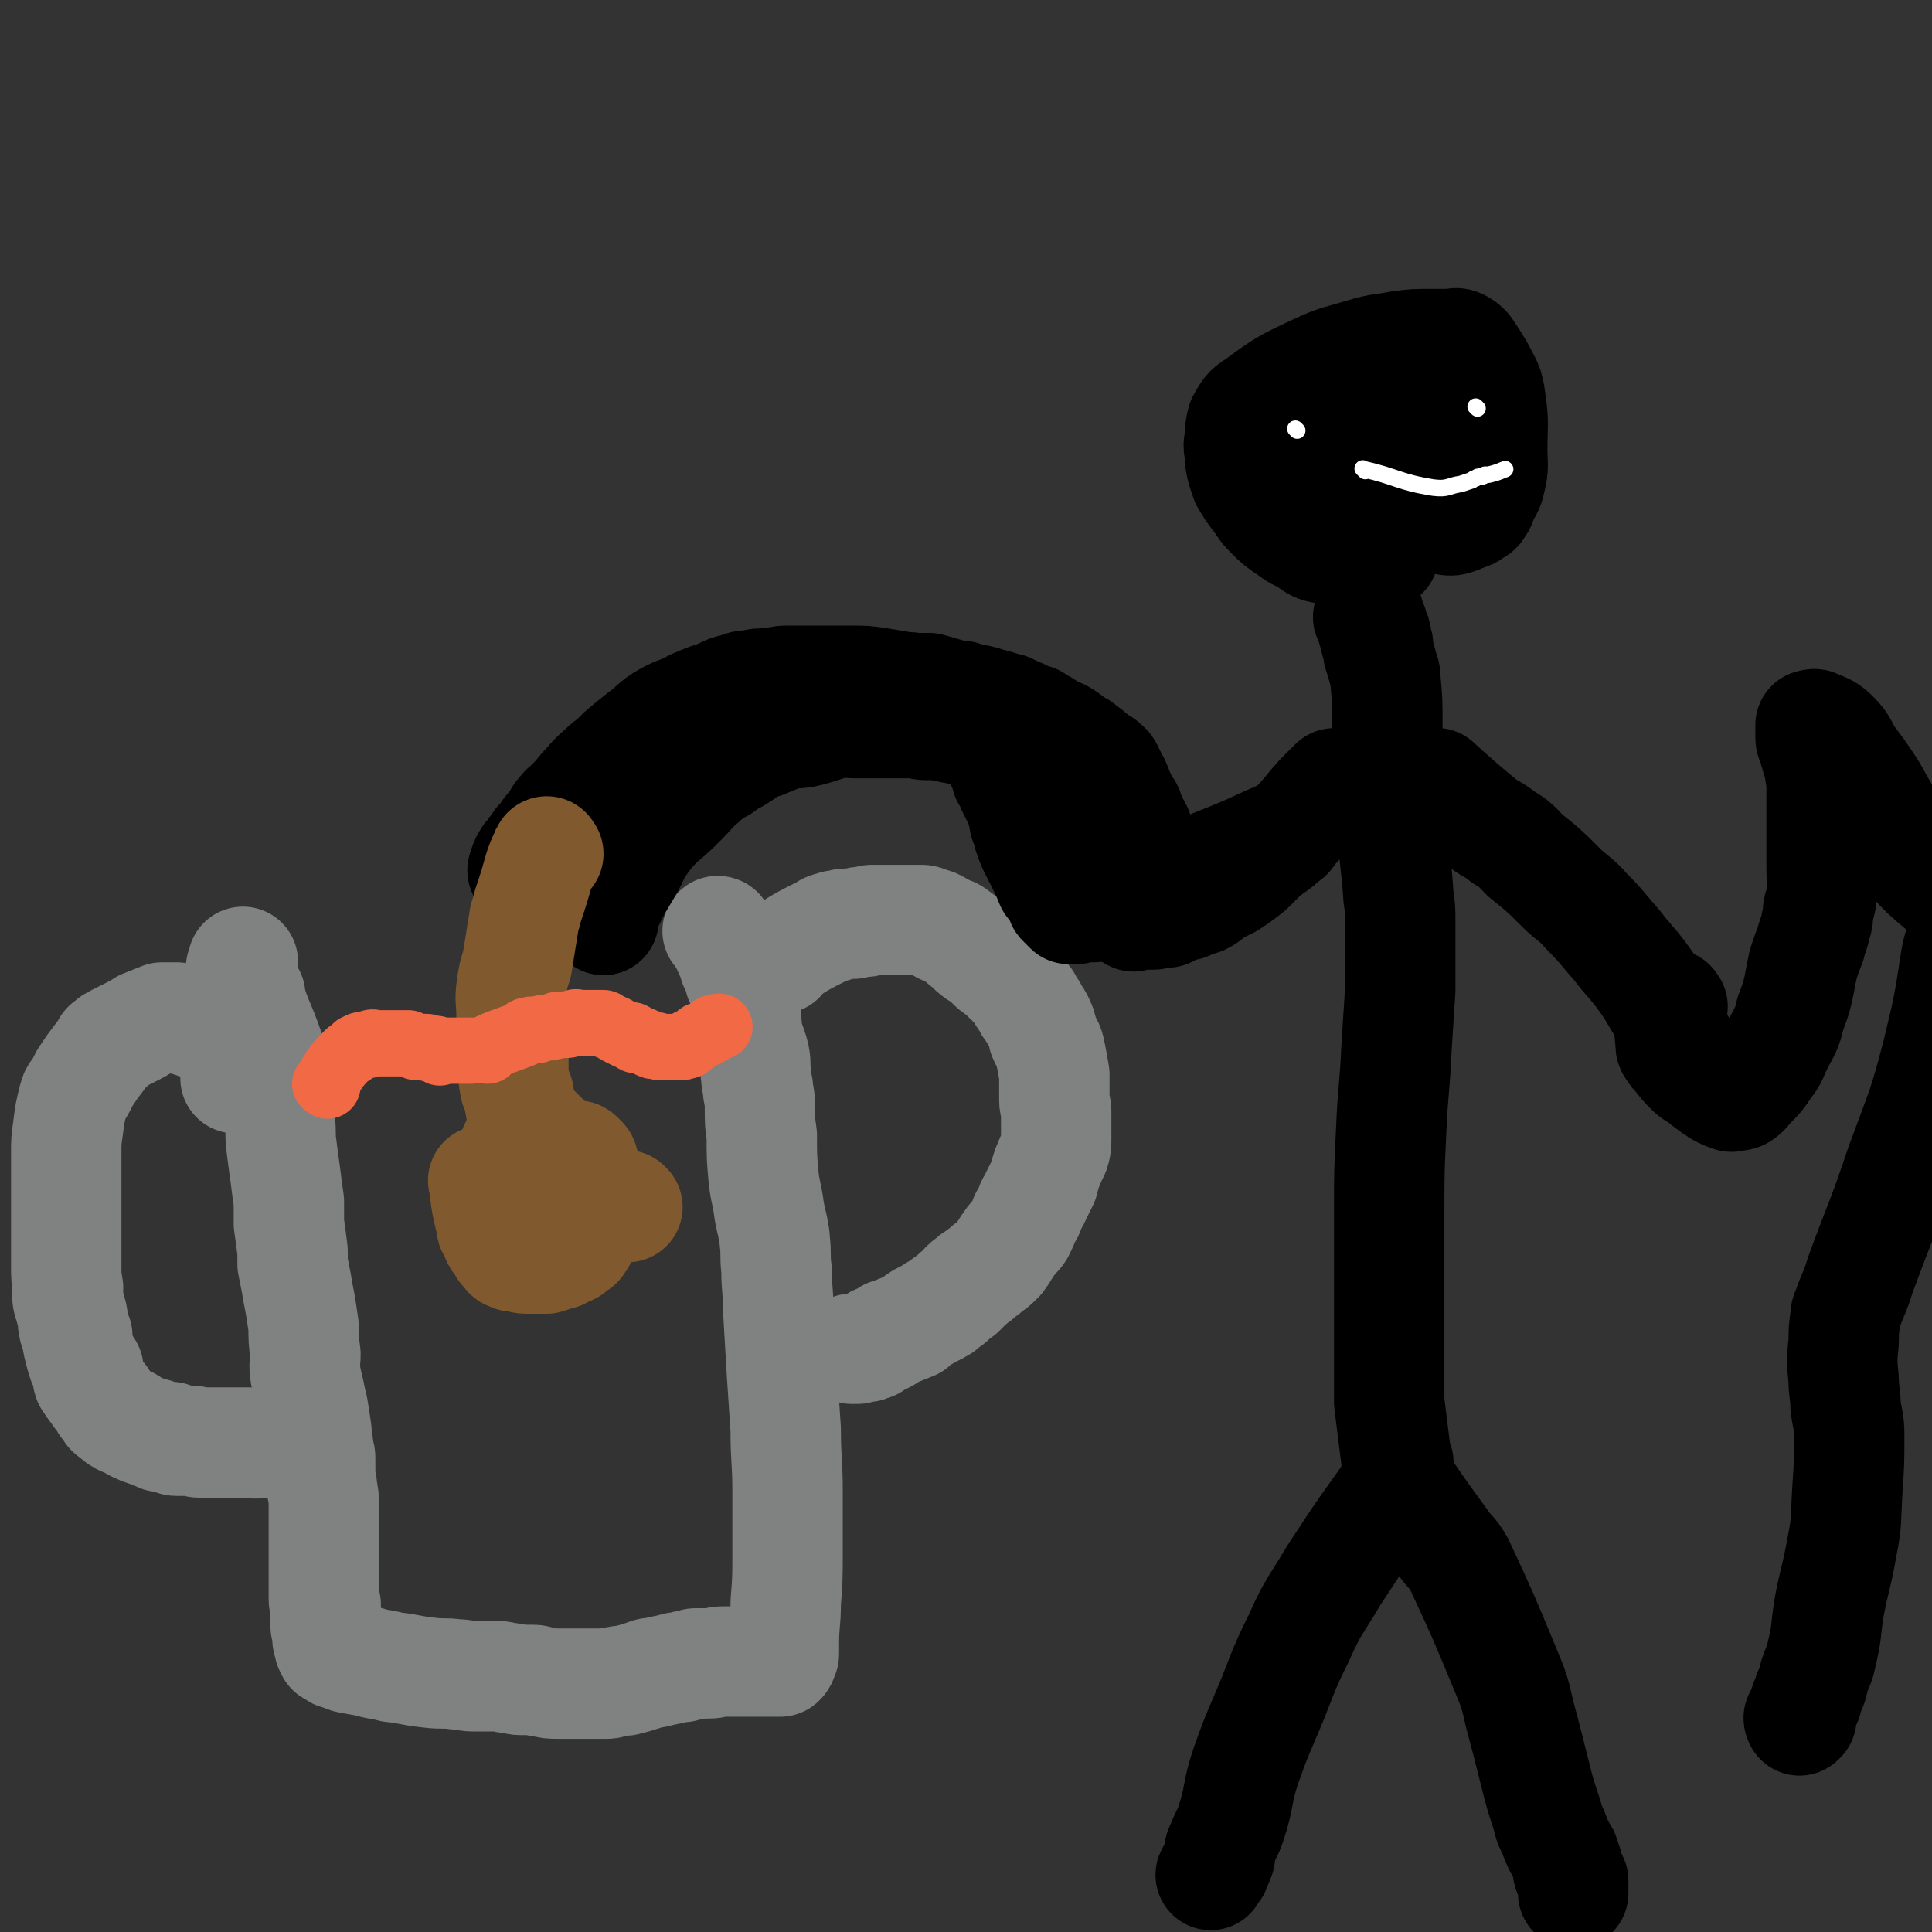
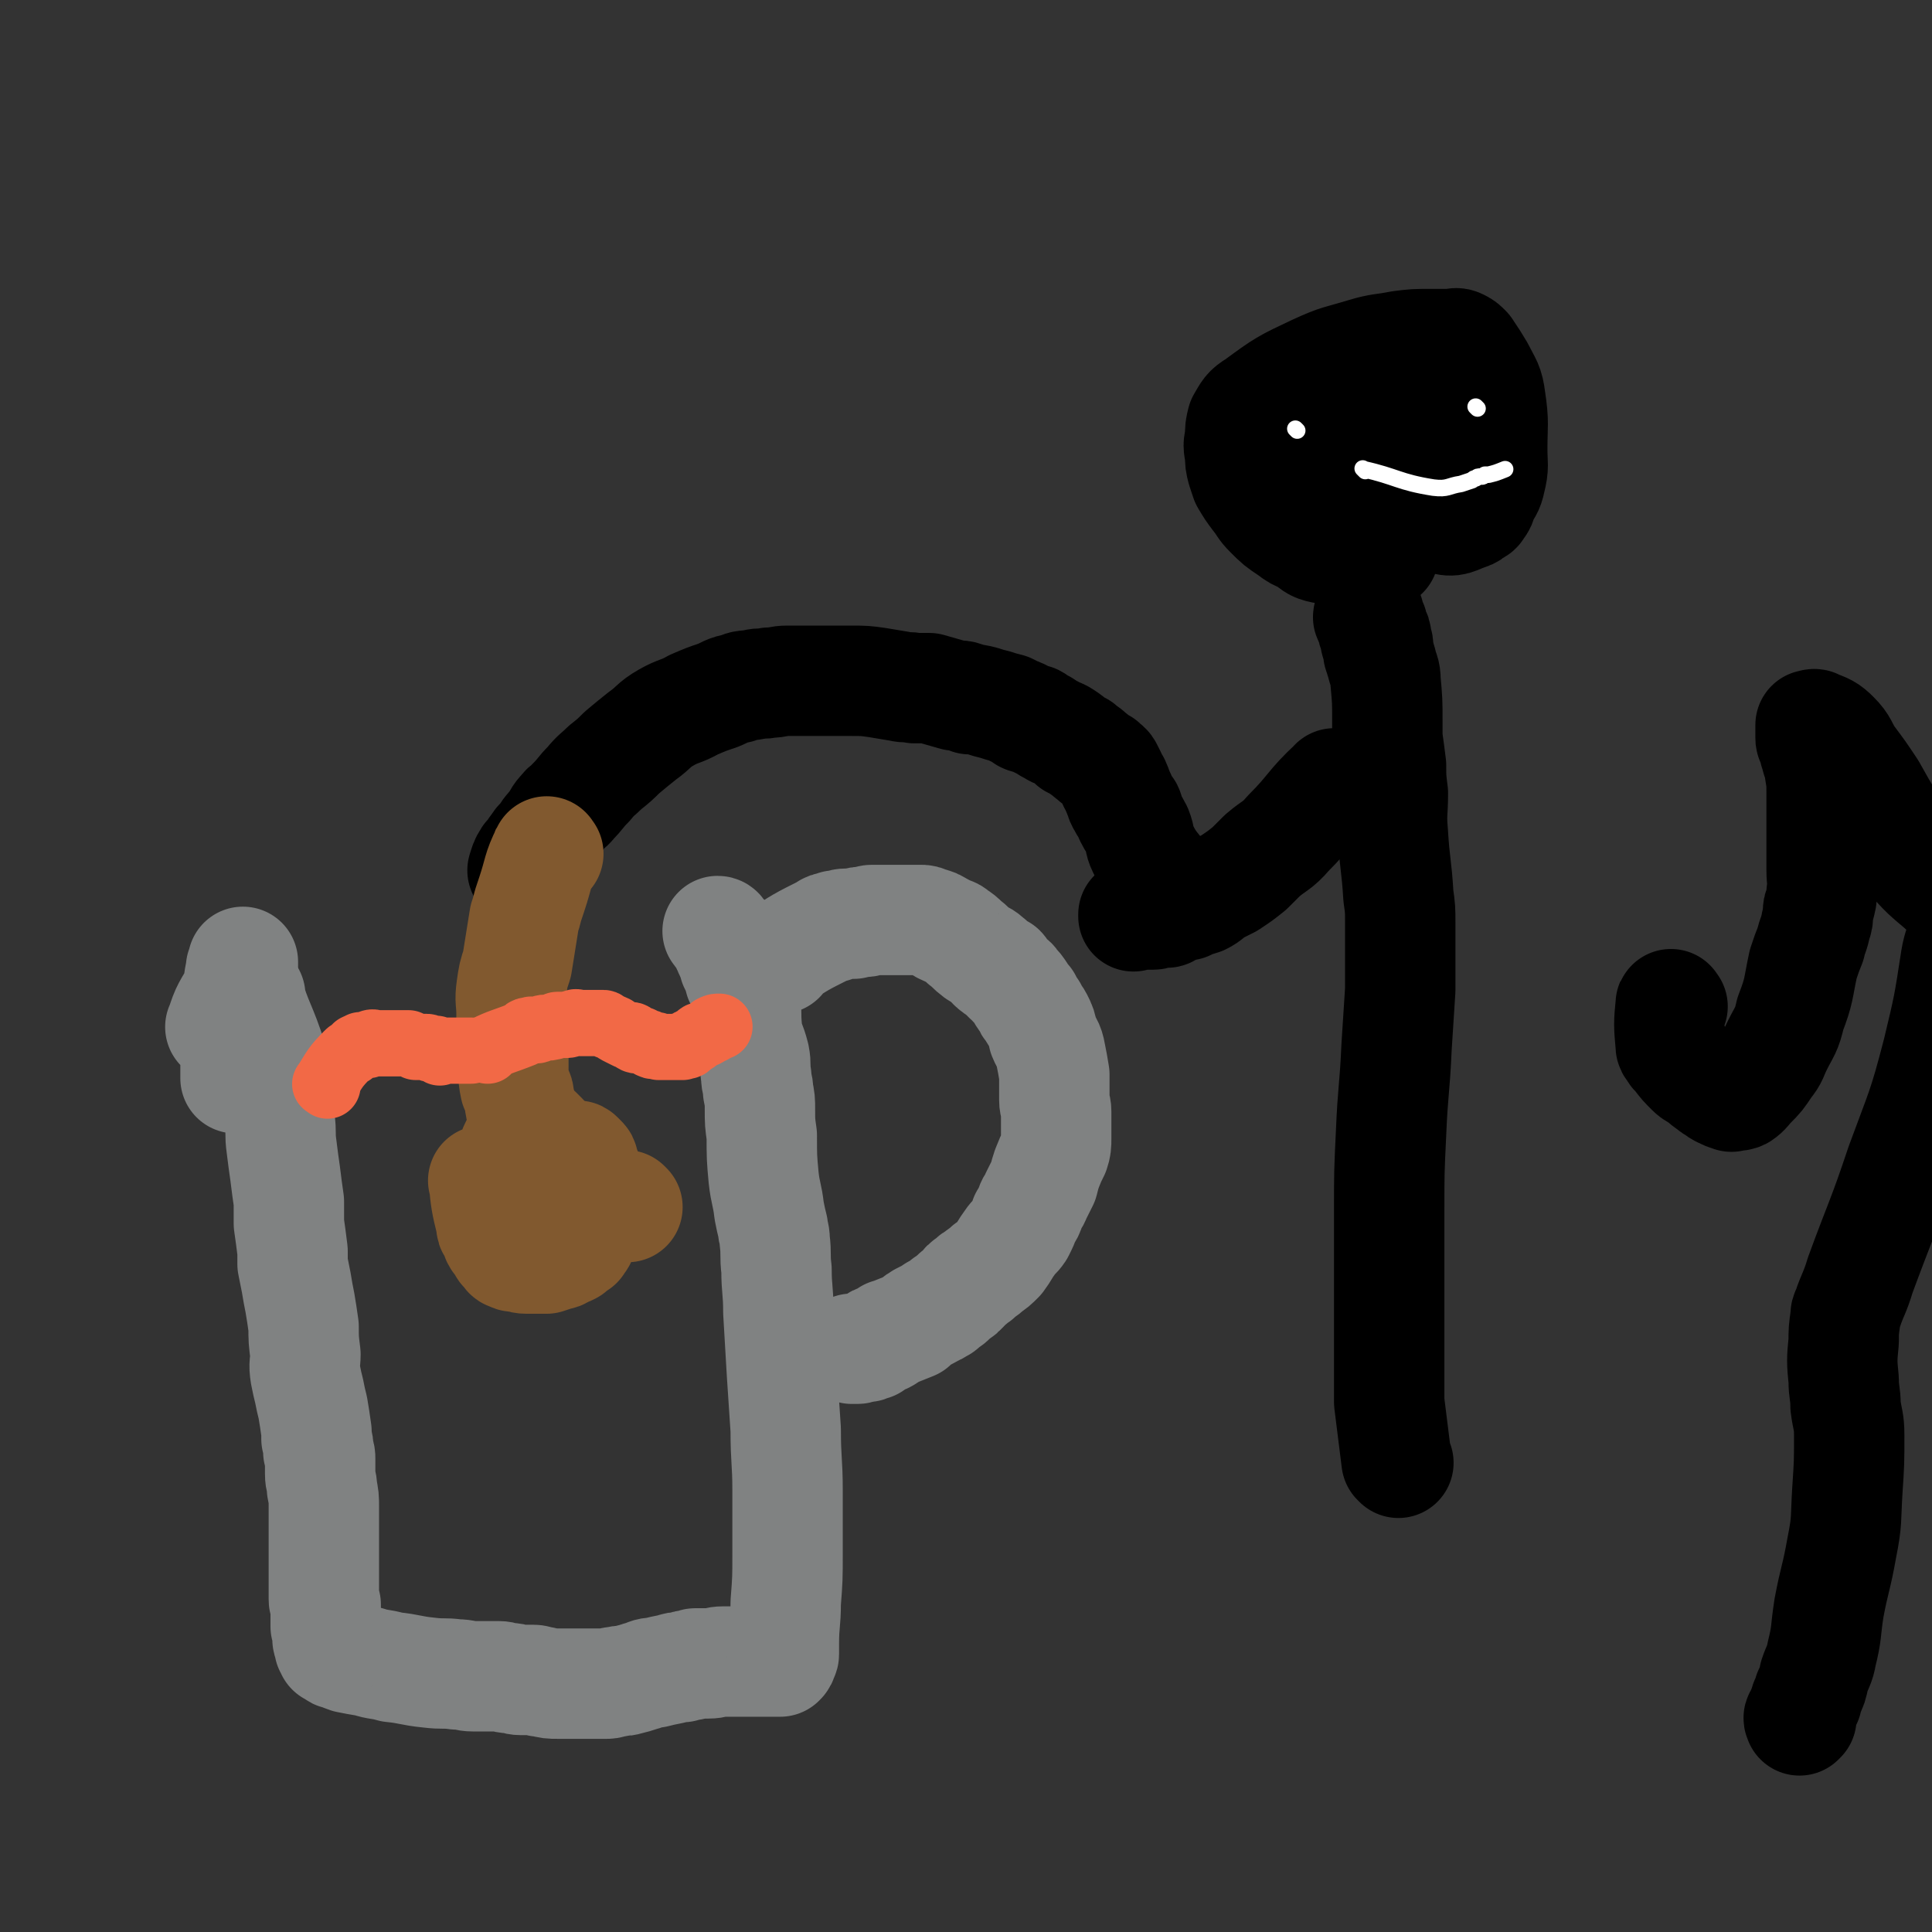
<svg xmlns="http://www.w3.org/2000/svg" viewBox="0 0 1050 1050" version="1.1">
  <rect x="0" y="0" width="1050" height="1050" fill="#333333" stroke="none" />
  <g fill="none" stroke="#808282" stroke-width="60" stroke-linecap="round" stroke-linejoin="round">
    <path d="M136,541c-1,-1 -2,-2 -1,-1 5,17 7,17 13,36 2,9 1,10 2,19 1,7 2,7 2,14 1,7 0,7 1,14 1,8 1,8 2,15 1,8 1,8 2,15 0,6 0,6 0,12 1,7 1,7 2,15 0,3 0,3 0,7 1,5 1,5 2,10 1,6 1,6 2,11 1,6 1,6 2,13 0,7 0,7 1,15 0,5 -1,5 0,11 1,5 1,5 2,9 1,5 1,5 2,9 1,6 1,6 2,13 0,2 0,2 0,4 1,3 1,3 1,7 1,2 1,2 1,4 0,2 0,2 0,3 0,2 0,2 0,5 0,4 1,4 1,8 1,5 1,5 1,10 0,5 0,5 0,10 0,4 0,4 0,8 0,4 0,4 0,9 0,3 0,3 0,7 0,3 0,3 0,5 0,4 0,4 0,7 0,2 0,2 0,4 0,1 0,1 1,3 0,1 0,1 0,3 0,2 0,2 0,5 0,1 0,1 0,1 0,2 0,2 0,3 0,1 1,1 1,2 0,1 0,1 0,2 0,1 0,1 0,2 0,0 0,1 0,1 0,1 1,1 1,1 0,1 0,1 0,2 0,0 0,0 0,1 0,0 1,0 2,0 0,0 -1,1 -1,2 0,0 1,0 1,0 1,1 1,1 1,1 1,1 1,1 2,1 3,1 2,1 5,2 5,1 5,1 11,2 6,2 6,1 13,3 10,1 10,2 20,3 8,1 8,0 15,1 5,0 5,1 9,1 3,0 3,0 6,0 4,0 4,0 8,0 3,0 3,1 6,1 3,0 3,1 6,1 3,0 3,0 7,0 2,0 2,1 5,1 4,1 4,1 8,1 2,0 2,0 4,0 2,0 2,0 4,0 3,0 3,0 5,0 3,0 3,0 6,0 1,0 1,0 3,0 2,0 2,0 5,0 2,0 2,-1 5,-1 3,-1 3,0 6,-1 4,-1 4,-1 7,-2 4,-1 4,-2 8,-2 4,-1 4,-1 9,-2 3,-1 3,-1 6,-1 2,-1 2,-1 4,-1 2,0 2,-1 3,-1 4,0 4,0 7,0 4,0 4,-1 8,-1 3,0 3,0 7,0 1,0 1,0 3,0 2,0 2,0 4,0 0,0 0,0 1,0 1,0 1,0 2,0 1,0 1,0 2,0 1,0 1,0 2,0 1,0 1,0 2,0 1,0 1,0 1,0 1,0 1,0 2,0 0,0 0,0 1,0 0,0 0,0 1,0 0,0 0,0 1,0 1,0 1,0 1,0 1,0 1,0 1,0 1,-1 1,-1 1,-2 0,-1 1,-1 1,-2 0,-3 0,-3 0,-6 0,-11 1,-11 1,-22 1,-13 1,-13 1,-27 0,-9 0,-9 0,-18 0,-8 0,-8 0,-16 0,-16 -1,-16 -1,-33 -1,-15 -1,-15 -2,-30 -1,-17 -1,-17 -2,-34 0,-12 -1,-12 -1,-23 -1,-8 0,-8 -1,-16 0,-4 -1,-4 -1,-7 -1,-4 -1,-4 -2,-9 -1,-9 -2,-9 -3,-18 -1,-11 -1,-11 -1,-23 -1,-7 -1,-7 -1,-14 0,-5 0,-5 -1,-10 0,-4 -1,-4 -1,-8 -1,-6 0,-6 -1,-11 -2,-8 -3,-7 -4,-14 -1,-10 0,-10 -1,-19 -1,-5 -1,-5 -3,-9 -1,-4 -1,-4 -3,-8 0,-2 -1,-2 -1,-4 -1,-1 -1,-1 -1,-3 0,0 -1,0 -1,-1 0,-1 0,-1 -1,-2 0,-1 0,-1 0,-1 0,-1 -1,-1 -1,-2 -1,-1 0,-1 -1,-2 0,0 0,0 -1,-1 0,0 0,0 0,0 0,0 -1,0 -1,-1 0,0 0,-1 -1,-1 0,0 0,0 0,0 " />
    <path d="M424,521c-1,-1 -2,-1 -1,-1 12,-8 12,-8 26,-15 1,-1 1,-1 3,-1 1,0 1,0 2,-1 3,0 3,-1 6,-1 2,0 2,0 4,0 3,-1 3,-1 6,-1 2,0 2,-1 4,-1 1,0 1,0 2,0 2,0 2,0 4,0 1,0 1,0 3,0 1,0 1,0 3,0 1,0 1,0 1,0 2,0 2,0 4,0 0,0 0,0 1,0 2,0 2,0 3,0 2,0 2,0 5,0 2,0 2,0 4,1 4,1 4,1 7,3 1,0 1,1 2,1 3,2 4,1 6,3 3,2 3,2 5,4 4,3 3,3 7,6 3,2 3,1 6,4 2,1 1,2 4,4 1,1 1,0 3,1 1,1 0,1 1,2 2,2 2,2 3,3 2,2 2,1 3,3 2,2 2,2 4,5 1,2 1,2 3,4 1,3 1,3 3,5 1,3 2,3 3,5 2,4 2,4 3,9 2,5 3,4 4,10 1,5 1,5 2,11 0,3 0,3 0,6 0,4 0,4 0,8 0,3 1,3 1,6 0,3 0,3 0,7 0,4 0,4 0,8 0,3 0,4 -1,7 -2,4 -2,4 -4,9 -1,3 -1,3 -2,7 -2,4 -2,4 -4,8 -1,3 -2,3 -3,6 -1,3 -1,3 -3,6 -1,3 -1,3 -3,7 -2,3 -3,3 -5,6 -3,4 -3,5 -6,9 -3,3 -3,3 -6,5 -3,3 -3,2 -6,5 -3,1 -2,2 -4,3 -2,1 -2,1 -3,3 -1,1 -1,1 -2,2 -1,1 -2,1 -3,2 -1,1 -1,1 -2,2 -1,1 -1,1 -3,2 -1,1 -1,1 -2,2 -1,1 -1,0 -2,1 -1,1 -1,1 -2,1 -3,2 -3,2 -5,3 -4,2 -4,2 -7,5 -5,2 -5,2 -10,4 -1,1 -2,1 -3,1 -2,1 -1,2 -2,2 -1,1 -2,0 -3,1 -1,0 -1,0 -2,1 -1,1 -1,1 -2,2 -1,0 -1,0 -2,0 -1,0 0,1 -1,1 -1,0 -1,0 -2,0 -2,0 -2,1 -3,1 0,0 0,0 -1,0 0,0 0,0 -1,0 -1,0 -1,0 -1,0 " />
-     <path d="M117,561c-1,-1 -1,-1 -1,-1 -10,-4 -10,-4 -20,-7 0,0 0,0 -1,0 -1,0 -1,0 -2,0 -3,0 -3,0 -5,0 -5,2 -5,2 -10,4 -3,2 -3,2 -5,3 -4,2 -4,2 -8,4 -2,1 -2,1 -3,2 -2,0 -1,1 -2,2 -1,0 -2,0 -2,1 -1,2 -1,2 -2,3 -3,4 -3,4 -6,8 -2,3 -2,3 -4,6 -1,2 -1,2 -2,4 -2,4 -3,3 -4,7 -2,8 -2,8 -3,16 -1,7 -1,7 -1,14 0,8 0,8 0,16 0,11 0,11 0,22 0,6 0,6 0,12 0,6 0,6 0,11 0,6 0,6 1,12 0,3 -1,3 0,7 1,3 1,3 2,7 1,3 0,3 1,6 0,3 1,3 2,6 0,3 0,3 1,7 1,4 1,4 2,7 1,2 2,2 3,4 0,3 -1,3 0,6 2,3 2,3 5,7 1,2 2,2 3,4 1,2 1,2 2,3 1,1 1,1 2,3 1,1 1,1 3,2 1,0 0,1 2,2 1,0 1,1 2,1 1,1 2,0 3,1 2,1 2,2 5,3 2,1 2,1 5,2 2,0 2,1 4,1 1,1 1,1 3,1 0,1 0,1 1,1 1,0 1,0 3,0 1,0 1,0 2,0 0,0 0,0 1,1 1,1 1,1 2,1 1,0 1,0 2,0 1,0 1,0 2,0 0,0 0,0 0,0 1,0 1,0 2,0 1,0 1,0 2,0 2,0 2,1 5,1 3,0 3,0 6,0 4,0 4,0 9,0 5,0 5,0 11,0 3,0 3,1 7,0 7,-1 7,-2 13,-4 2,-1 2,-1 3,-1 " />
    <path d="M121,559c-1,-1 -2,-1 -1,-1 3,-10 4,-10 9,-19 1,-2 1,-2 1,-3 0,-2 0,-2 0,-3 0,-2 1,-1 1,-2 0,-2 0,-2 0,-3 0,-1 0,-1 0,-2 0,0 0,0 1,-1 0,-1 0,-1 0,-1 0,-1 0,-2 0,-1 -1,3 -1,4 -2,9 -1,10 -1,10 -2,20 0,8 0,8 0,15 0,4 0,4 0,8 0,2 0,2 0,5 0,1 0,1 0,2 0,1 0,1 0,3 0,0 0,0 0,1 " />
  </g>
  <g fill="none" stroke="#000000" stroke-width="60" stroke-linecap="round" stroke-linejoin="round">
-     <path d="M762,805c-1,-1 -1,-2 -1,-1 -18,25 -19,26 -36,52 -10,17 -11,16 -19,34 -10,20 -9,21 -18,42 -6,14 -6,14 -11,28 -5,15 -3,16 -8,31 -2,6 -3,6 -5,12 -2,3 -1,3 -1,6 -1,3 -1,2 -2,5 -1,1 0,1 -1,2 -1,1 -1,1 -2,3 0,0 0,0 0,0 " />
-     <path d="M760,803c-1,-1 -2,-2 -1,-1 11,17 12,18 25,36 4,6 5,5 9,12 13,28 13,28 25,57 5,12 5,12 8,25 4,15 4,15 8,31 3,12 3,12 7,24 1,6 2,5 4,11 2,5 2,5 5,10 1,3 1,3 2,6 0,0 0,0 0,1 0,2 0,2 1,3 0,1 1,1 1,2 0,1 0,1 1,2 0,1 0,1 0,2 0,1 0,1 0,2 0,1 0,1 0,2 0,0 0,0 0,1 " />
    <path d="M760,795c-1,-1 -1,-1 -1,-1 -2,-16 -2,-16 -4,-32 0,-7 0,-7 0,-13 0,-9 0,-9 0,-19 0,-21 0,-21 0,-43 0,-14 0,-14 0,-29 0,-21 0,-21 1,-42 1,-24 2,-24 3,-47 1,-15 1,-15 2,-31 0,-9 0,-9 0,-19 0,-5 0,-5 0,-9 0,-4 0,-4 0,-8 0,-8 0,-8 -1,-15 -1,-17 -2,-17 -3,-34 -1,-11 0,-11 0,-22 -1,-8 -1,-8 -1,-15 -1,-8 -1,-8 -2,-15 0,-5 0,-5 0,-9 0,-11 0,-11 -1,-22 0,-5 -1,-5 -2,-9 0,-2 -1,-2 -1,-4 -1,-2 -1,-2 -1,-4 0,-1 0,-1 0,-2 0,-2 -1,-1 -1,-2 -1,-1 0,-2 0,-2 0,-2 0,-2 -1,-3 0,-1 -1,-1 -1,-2 0,-1 0,-1 0,-2 0,-1 -1,-1 -1,-2 0,0 0,0 0,0 -1,-2 -1,-1 -1,-2 -1,-1 0,-1 0,-1 0,-1 0,-1 0,-1 " />
    <path d="M726,427c-1,-1 -1,-2 -1,-1 -13,12 -12,14 -25,27 -6,7 -7,6 -14,12 -4,4 -4,4 -7,7 -5,4 -5,4 -11,8 -4,2 -4,2 -8,4 -3,2 -3,3 -7,5 -3,1 -4,1 -8,3 -2,0 -2,0 -4,1 -3,1 -3,1 -5,2 -1,0 -1,1 -2,1 -1,0 -1,0 -3,0 -1,0 -1,0 -1,0 -2,0 -2,1 -3,1 -1,0 -1,0 -2,0 -1,0 -1,0 -1,0 -1,0 -1,0 -2,0 -1,0 -1,0 -2,0 -1,0 -1,0 -1,0 -1,0 -1,0 -2,0 0,0 -1,0 -1,0 0,0 0,0 0,1 0,0 0,0 0,0 " />
-     <path d="M782,427c-1,-1 -2,-2 -1,-1 10,9 11,10 23,20 6,5 7,4 13,9 7,4 7,5 12,10 10,8 10,8 19,17 7,7 8,6 14,13 9,9 9,10 17,19 6,8 7,8 13,16 6,8 6,9 11,17 3,4 3,4 5,8 2,5 2,5 4,10 1,2 1,2 3,5 0,2 0,2 1,3 0,1 1,1 1,2 0,1 0,1 1,2 0,1 0,1 1,2 0,0 0,1 0,1 1,1 1,1 1,1 " />
    <path d="M635,481c-1,-1 -1,-1 -1,-1 -7,-10 -8,-9 -13,-19 -2,-4 -1,-5 -3,-10 -2,-4 -2,-3 -4,-7 -1,-2 0,-2 -1,-4 -1,-1 -2,-1 -2,-2 -2,-3 -2,-3 -2,-5 -1,-1 -1,-1 -1,-2 0,-1 -1,-1 -1,-2 0,-1 0,-1 -1,-3 0,-1 -1,0 -1,-1 -1,-2 -1,-2 -1,-3 -1,-2 -1,-2 -2,-4 -1,-2 -2,-1 -3,-3 -4,-2 -3,-2 -7,-5 -2,-2 -3,-2 -5,-4 -2,-1 -2,-1 -4,-2 -2,-2 -2,-2 -5,-4 -3,-2 -3,-1 -6,-3 -2,-1 -2,-1 -5,-3 -3,-1 -3,-2 -5,-3 -3,-1 -3,0 -5,-1 -2,-2 -2,-2 -5,-3 -2,-1 -2,-1 -4,-2 -4,-1 -4,-1 -7,-2 -4,-1 -4,-1 -7,-2 -4,-1 -4,-1 -7,-1 -4,-2 -4,-2 -8,-2 -7,-2 -7,-2 -14,-4 -4,0 -4,0 -8,0 -4,-1 -4,0 -8,-1 -6,-1 -6,-1 -12,-2 -7,-1 -7,-1 -15,-1 -7,0 -7,0 -14,0 -10,0 -10,0 -20,0 -5,0 -5,1 -10,1 -4,1 -4,0 -8,1 -5,1 -5,0 -9,2 -6,1 -6,2 -11,4 -6,2 -6,2 -13,5 -7,4 -8,3 -15,7 -7,4 -6,5 -13,10 -5,4 -5,4 -11,9 -4,4 -4,4 -9,8 -4,4 -5,4 -9,9 -5,5 -4,5 -9,10 -2,3 -3,2 -5,5 -3,3 -2,3 -5,7 -3,4 -3,3 -5,7 -1,1 -1,1 -1,2 -1,0 -1,0 -2,1 -1,1 -1,2 -2,3 -1,1 -1,1 -1,2 -1,0 0,1 -1,1 -1,1 -1,1 -2,2 -2,3 -2,4 -3,7 " />
-     <path d="M700,454c-1,-1 -1,-2 -1,-1 -15,6 -15,7 -30,13 -5,2 -5,2 -10,4 -3,1 -2,2 -5,3 -1,1 -1,1 -2,1 -3,1 -3,1 -5,2 -5,1 -5,1 -10,3 -9,3 -9,4 -18,8 -6,2 -6,1 -12,3 -5,1 -4,1 -8,2 -3,1 -3,1 -6,1 -2,0 -2,0 -4,0 -1,0 -1,0 -1,0 -2,0 -2,1 -3,1 -1,0 -1,0 -2,0 -1,0 -1,0 -2,0 -1,-1 -1,-1 -2,-2 -1,-1 -1,-1 -2,-2 -1,-3 -1,-3 -2,-5 -2,-3 -2,-3 -4,-5 -2,-5 -2,-5 -4,-9 -3,-6 -3,-6 -6,-12 -2,-5 -2,-5 -3,-10 -2,-3 -1,-3 -2,-7 -1,-3 -1,-3 -2,-6 -1,-2 -1,-2 -2,-4 -1,-2 -1,-2 -2,-4 -1,-3 -1,-3 -3,-6 -1,-4 -1,-4 -3,-8 0,-2 0,-2 -1,-4 0,-1 0,-1 -1,-3 -1,-1 -1,-1 -1,-1 -1,-1 -1,-1 -2,-2 -1,-1 -1,-1 -2,-2 -1,-1 -1,-1 -2,-2 -3,-1 -3,-1 -5,-1 -3,-1 -3,-1 -6,-2 -5,-1 -5,-1 -10,-2 -2,-1 -2,-1 -4,-1 -3,0 -3,0 -7,0 -3,0 -3,-1 -6,-1 -3,0 -3,0 -6,0 -5,0 -5,0 -9,0 -4,0 -4,0 -8,0 -5,0 -5,0 -9,0 -5,0 -5,-1 -10,0 -9,2 -9,3 -18,5 -5,1 -6,0 -10,1 -5,2 -5,2 -10,4 -4,2 -4,1 -8,3 -3,1 -3,2 -6,4 -6,4 -6,3 -11,7 -6,3 -6,3 -10,7 -6,5 -6,6 -11,11 -6,6 -6,6 -12,11 -6,6 -6,6 -11,13 -4,6 -3,6 -7,13 -3,5 -3,5 -6,10 -2,4 -2,4 -4,8 -1,2 -1,2 -2,4 0,2 -1,2 -1,4 0,0 0,0 0,1 0,1 0,1 0,1 " />
    <path d="M909,547c-1,-1 -1,-2 -1,-1 -1,10 -1,11 0,22 0,1 0,1 1,2 1,2 1,2 3,4 3,4 3,4 7,8 2,2 3,2 6,4 2,2 2,2 5,4 1,1 1,1 3,2 1,1 1,1 3,2 2,1 2,1 5,2 0,0 0,-1 0,-1 2,0 3,1 5,0 3,-2 3,-3 6,-6 4,-4 4,-4 8,-10 4,-5 3,-5 6,-11 4,-8 5,-8 7,-17 5,-13 4,-13 7,-27 2,-6 2,-6 4,-11 1,-5 2,-5 3,-11 1,-2 1,-3 1,-5 0,-3 0,-3 1,-5 1,-4 1,-3 1,-7 1,-6 0,-6 0,-12 0,-13 0,-13 0,-25 0,-8 0,-8 0,-16 0,-7 0,-7 -1,-13 0,-4 -1,-4 -2,-8 0,-2 -1,-2 -1,-4 0,-1 0,-1 0,-3 0,-1 -1,-1 -1,-1 -1,-1 -1,-1 -1,-2 0,-1 0,-1 0,-3 0,0 0,0 0,-1 0,-1 0,-1 0,-2 0,0 0,0 0,0 0,-1 0,-1 0,-1 1,0 2,-1 3,0 5,2 6,2 10,6 5,5 4,6 8,12 6,8 6,8 12,17 5,9 5,9 11,19 5,8 4,9 10,17 13,17 20,15 28,32 4,10 -1,12 -3,24 -4,26 -4,26 -10,51 -8,31 -9,31 -20,61 -10,30 -11,30 -22,60 -3,10 -4,10 -7,19 -1,2 -1,2 -1,4 -1,7 -1,7 -1,13 -1,10 -1,11 0,21 0,7 1,7 1,14 1,8 2,8 2,16 0,15 0,15 -1,30 -1,16 0,16 -3,31 -3,17 -4,17 -7,33 -2,13 -1,13 -4,25 -1,6 -2,6 -4,12 -1,5 -1,5 -3,9 0,2 -1,2 -1,4 -1,1 -1,1 -1,2 -1,2 -1,2 -1,3 0,1 -1,1 -1,2 0,1 0,1 0,2 0,0 -1,0 -1,0 -1,1 0,1 0,2 0,0 1,-1 1,-1 " />
    <path d="M752,301c-1,-1 -1,-1 -1,-1 -16,-2 -17,0 -32,-2 -5,-1 -5,-2 -9,-5 -5,-2 -5,-2 -9,-5 -6,-4 -6,-4 -11,-9 -4,-4 -3,-4 -7,-9 -3,-4 -3,-4 -6,-9 -1,-3 -1,-3 -2,-6 -1,-4 -1,-4 -1,-8 -1,-5 -1,-5 0,-9 0,-5 0,-5 1,-9 3,-5 3,-6 8,-9 15,-11 15,-11 32,-19 13,-6 13,-5 26,-9 10,-3 10,-2 20,-4 8,-1 8,-1 16,-1 4,0 4,0 7,0 2,0 2,0 4,0 3,0 3,-1 5,0 2,1 2,1 4,3 4,6 4,6 7,11 4,8 5,8 6,16 2,13 1,14 1,27 0,9 1,9 -1,17 -1,5 -2,5 -4,9 -1,3 -1,4 -3,6 0,1 -1,1 -1,1 -3,2 -2,2 -5,3 -6,2 -7,4 -13,2 -12,-4 -12,-7 -22,-15 -7,-5 -7,-5 -14,-11 -2,-2 -2,-2 -5,-4 -1,0 -1,0 -1,-1 -2,-2 -1,-2 -2,-3 -1,-1 -2,-1 -2,-2 0,-10 0,-11 1,-21 1,-8 1,-8 4,-15 1,-3 2,-3 4,-6 1,-1 1,-2 2,-3 0,-2 1,-1 2,-3 0,-1 0,-1 1,-1 1,-1 1,-1 2,-1 1,0 1,0 2,0 2,0 2,-1 4,0 5,2 5,2 9,5 5,3 5,3 9,6 2,2 2,2 4,4 3,3 3,4 6,7 3,5 4,5 6,10 2,5 2,6 1,12 -2,9 -2,10 -6,19 -4,7 -5,7 -10,13 -3,3 -3,3 -6,6 -3,3 -3,3 -6,5 -3,2 -3,3 -6,5 -4,2 -4,3 -8,3 -13,-2 -15,-1 -27,-7 -6,-4 -5,-6 -9,-12 -3,-5 -3,-5 -6,-9 -2,-4 -2,-4 -4,-7 -1,-1 -1,-1 -1,-3 -1,-1 -1,-1 -2,-2 -1,-1 -1,-1 -1,-3 0,-1 0,-1 0,-2 0,-1 0,-1 0,-2 0,-1 0,-1 0,-1 0,-1 0,-1 0,-1 0,-1 0,-1 0,-1 " />
  </g>
  <g fill="none" stroke="#81592F" stroke-width="60" stroke-linecap="round" stroke-linejoin="round">
    <path d="M298,464c-1,-1 -1,-2 -1,-1 -5,10 -4,11 -8,23 -1,3 -1,3 -2,6 -1,4 -1,4 -2,7 -2,12 -2,13 -4,25 -2,6 -2,6 -3,13 -1,7 0,7 0,14 0,4 0,4 0,8 0,5 0,5 1,10 0,6 0,6 0,11 0,6 0,6 1,11 1,3 2,2 2,5 1,3 0,3 1,6 0,2 1,2 1,3 0,1 0,1 0,2 0,2 0,2 1,3 1,1 1,0 1,1 1,1 0,1 0,1 " />
    <path d="M264,643c-1,-1 -2,-2 -1,-1 1,10 1,11 4,23 0,2 0,2 1,3 1,2 1,2 2,5 1,2 2,2 3,4 1,1 0,1 1,2 1,1 1,1 2,2 0,0 0,1 1,1 2,1 2,1 3,1 3,0 3,1 6,1 1,0 2,0 3,0 2,-1 2,-1 3,-2 2,-1 2,0 4,-2 1,0 0,-1 1,-1 2,-1 2,-1 3,-2 2,-2 1,-2 2,-4 1,-1 1,-1 2,-3 1,-3 1,-3 1,-6 1,-2 1,-2 1,-4 0,-2 0,-2 0,-3 0,-1 0,-1 0,-3 0,-2 0,-2 0,-4 0,-3 0,-3 0,-5 0,-2 1,-2 0,-4 -1,-5 -2,-5 -4,-10 -1,-3 -1,-3 -3,-6 -1,-2 -1,-2 -3,-4 -1,-1 -1,-1 -1,-3 -1,-1 -1,-1 -1,-1 -1,-1 -1,-1 -2,-2 -1,-1 -1,0 -2,-1 0,0 0,-1 -1,-1 0,0 -1,0 -1,0 -1,0 -1,0 -1,0 -1,1 -1,1 -2,2 -3,4 -3,4 -5,8 -2,4 -1,4 -3,9 0,3 -1,3 -1,6 0,3 0,3 0,5 0,1 0,1 0,2 0,2 0,2 0,3 0,1 0,1 0,2 0,1 0,1 0,2 0,1 0,1 0,2 0,1 0,1 0,1 0,1 0,1 0,2 0,1 0,1 0,1 0,1 0,1 0,2 0,0 0,0 0,0 1,1 1,1 3,2 0,0 0,0 0,0 1,0 1,0 2,0 " />
    <path d="M341,656c-1,-1 -1,-1 -1,-1 -12,-2 -12,-1 -23,-2 -1,0 -1,0 -2,0 -3,0 -3,0 -5,1 -2,1 -2,1 -4,2 -2,0 -2,0 -4,0 -1,1 -1,1 -1,2 -2,2 -2,2 -3,4 -2,3 -1,3 -3,5 -1,2 -1,2 -1,4 -1,1 -1,1 -1,3 0,1 -1,1 -1,2 0,1 0,1 0,2 0,1 -1,1 -1,2 0,1 0,1 0,2 0,1 0,1 0,2 0,0 0,0 0,0 1,0 1,0 2,0 2,0 2,0 4,0 3,-1 3,-1 6,-2 2,0 2,-1 4,-2 1,0 1,0 3,-1 1,-1 1,-1 2,-2 1,-1 1,-1 2,-1 1,-2 2,-2 2,-4 3,-6 3,-6 4,-13 1,-6 -1,-6 -1,-12 0,-4 0,-4 0,-7 0,-2 0,-3 -1,-5 0,-1 -1,-1 -1,-2 0,0 0,-1 0,-1 0,-1 0,-1 -1,-2 -1,-1 -1,-1 -1,-1 -1,-1 -1,-1 -2,-1 0,0 0,0 -1,0 -1,0 -1,0 -1,0 -1,0 -1,0 -2,0 -3,1 -3,1 -5,3 -7,6 -7,7 -12,14 -4,6 -4,6 -8,13 -1,2 -1,2 -2,4 " />
  </g>
  <g fill="none" stroke="#F26946" stroke-width="36" stroke-linecap="round" stroke-linejoin="round">
    <path d="M178,590c-1,-1 -2,-1 -1,-1 5,-8 5,-9 12,-16 1,-1 1,-1 2,-1 1,-1 1,-1 1,-1 1,0 1,-1 1,-1 1,0 0,-1 1,-1 1,0 1,0 2,-1 1,0 1,0 2,0 0,0 1,0 2,0 1,0 0,-1 1,-1 2,-1 2,0 3,0 2,0 2,0 4,0 2,0 2,0 5,0 1,0 1,0 2,0 1,0 1,0 3,0 1,0 1,0 1,0 1,0 2,0 3,0 2,1 2,1 4,2 2,0 2,0 4,0 1,0 1,0 2,0 1,0 1,1 2,1 1,0 1,0 3,0 1,0 0,1 2,2 0,0 0,-1 2,-1 0,0 0,0 1,0 0,0 0,0 1,0 1,0 1,0 2,0 1,0 1,0 2,0 0,0 0,0 1,0 1,0 1,0 1,0 1,0 1,0 1,0 1,0 1,0 2,0 0,0 0,0 1,0 0,0 0,0 1,0 1,0 1,0 2,0 " />
    <path d="M265,571c-1,-1 -2,-1 -1,-1 8,-4 10,-4 20,-8 0,0 0,0 1,-1 1,-1 1,-1 3,-1 1,-1 1,0 3,0 2,0 2,-1 3,-1 3,-1 3,0 6,-1 2,0 2,-1 3,-1 3,0 3,0 5,0 2,0 2,-1 4,-1 1,-1 2,0 3,0 1,0 1,0 2,0 1,0 1,0 3,0 1,0 1,0 2,0 1,0 1,0 2,0 2,0 2,0 4,0 1,0 0,1 1,1 2,1 3,1 5,2 1,1 1,1 3,2 2,1 2,1 4,2 1,0 2,-1 3,0 1,1 0,2 1,2 1,1 2,0 3,0 1,0 1,1 2,1 1,1 1,0 3,1 1,1 0,1 1,1 1,1 1,0 2,0 1,0 1,0 2,1 1,0 1,0 2,0 1,0 1,0 2,0 1,0 1,0 2,0 1,0 1,0 2,0 1,0 1,0 2,0 1,0 1,0 3,0 0,0 0,-1 0,-1 1,0 2,1 3,0 1,-1 0,-2 2,-2 1,-1 1,0 2,-1 1,-1 1,-1 2,-2 1,-1 2,0 3,-1 1,0 1,-1 2,-1 0,-1 1,-1 2,-1 0,-1 0,-1 0,-1 2,-1 2,-1 4,-1 " />
  </g>
  <g fill="none" stroke="#FFFFFF" stroke-width="9" stroke-linecap="round" stroke-linejoin="round">
    <path d="M705,234c-1,-1 -1,-1 -1,-1 " />
    <path d="M803,222c-1,-1 -1,-1 -1,-1 " />
    <path d="M742,256c-1,-1 -2,-2 -1,-1 18,4 19,7 38,10 8,1 8,-1 15,-2 3,-1 3,-1 6,-2 1,-1 1,-1 2,-1 1,-1 1,-1 3,-1 1,0 1,0 2,-1 1,0 1,0 2,0 4,-1 4,-1 9,-3 " />
  </g>
</svg>